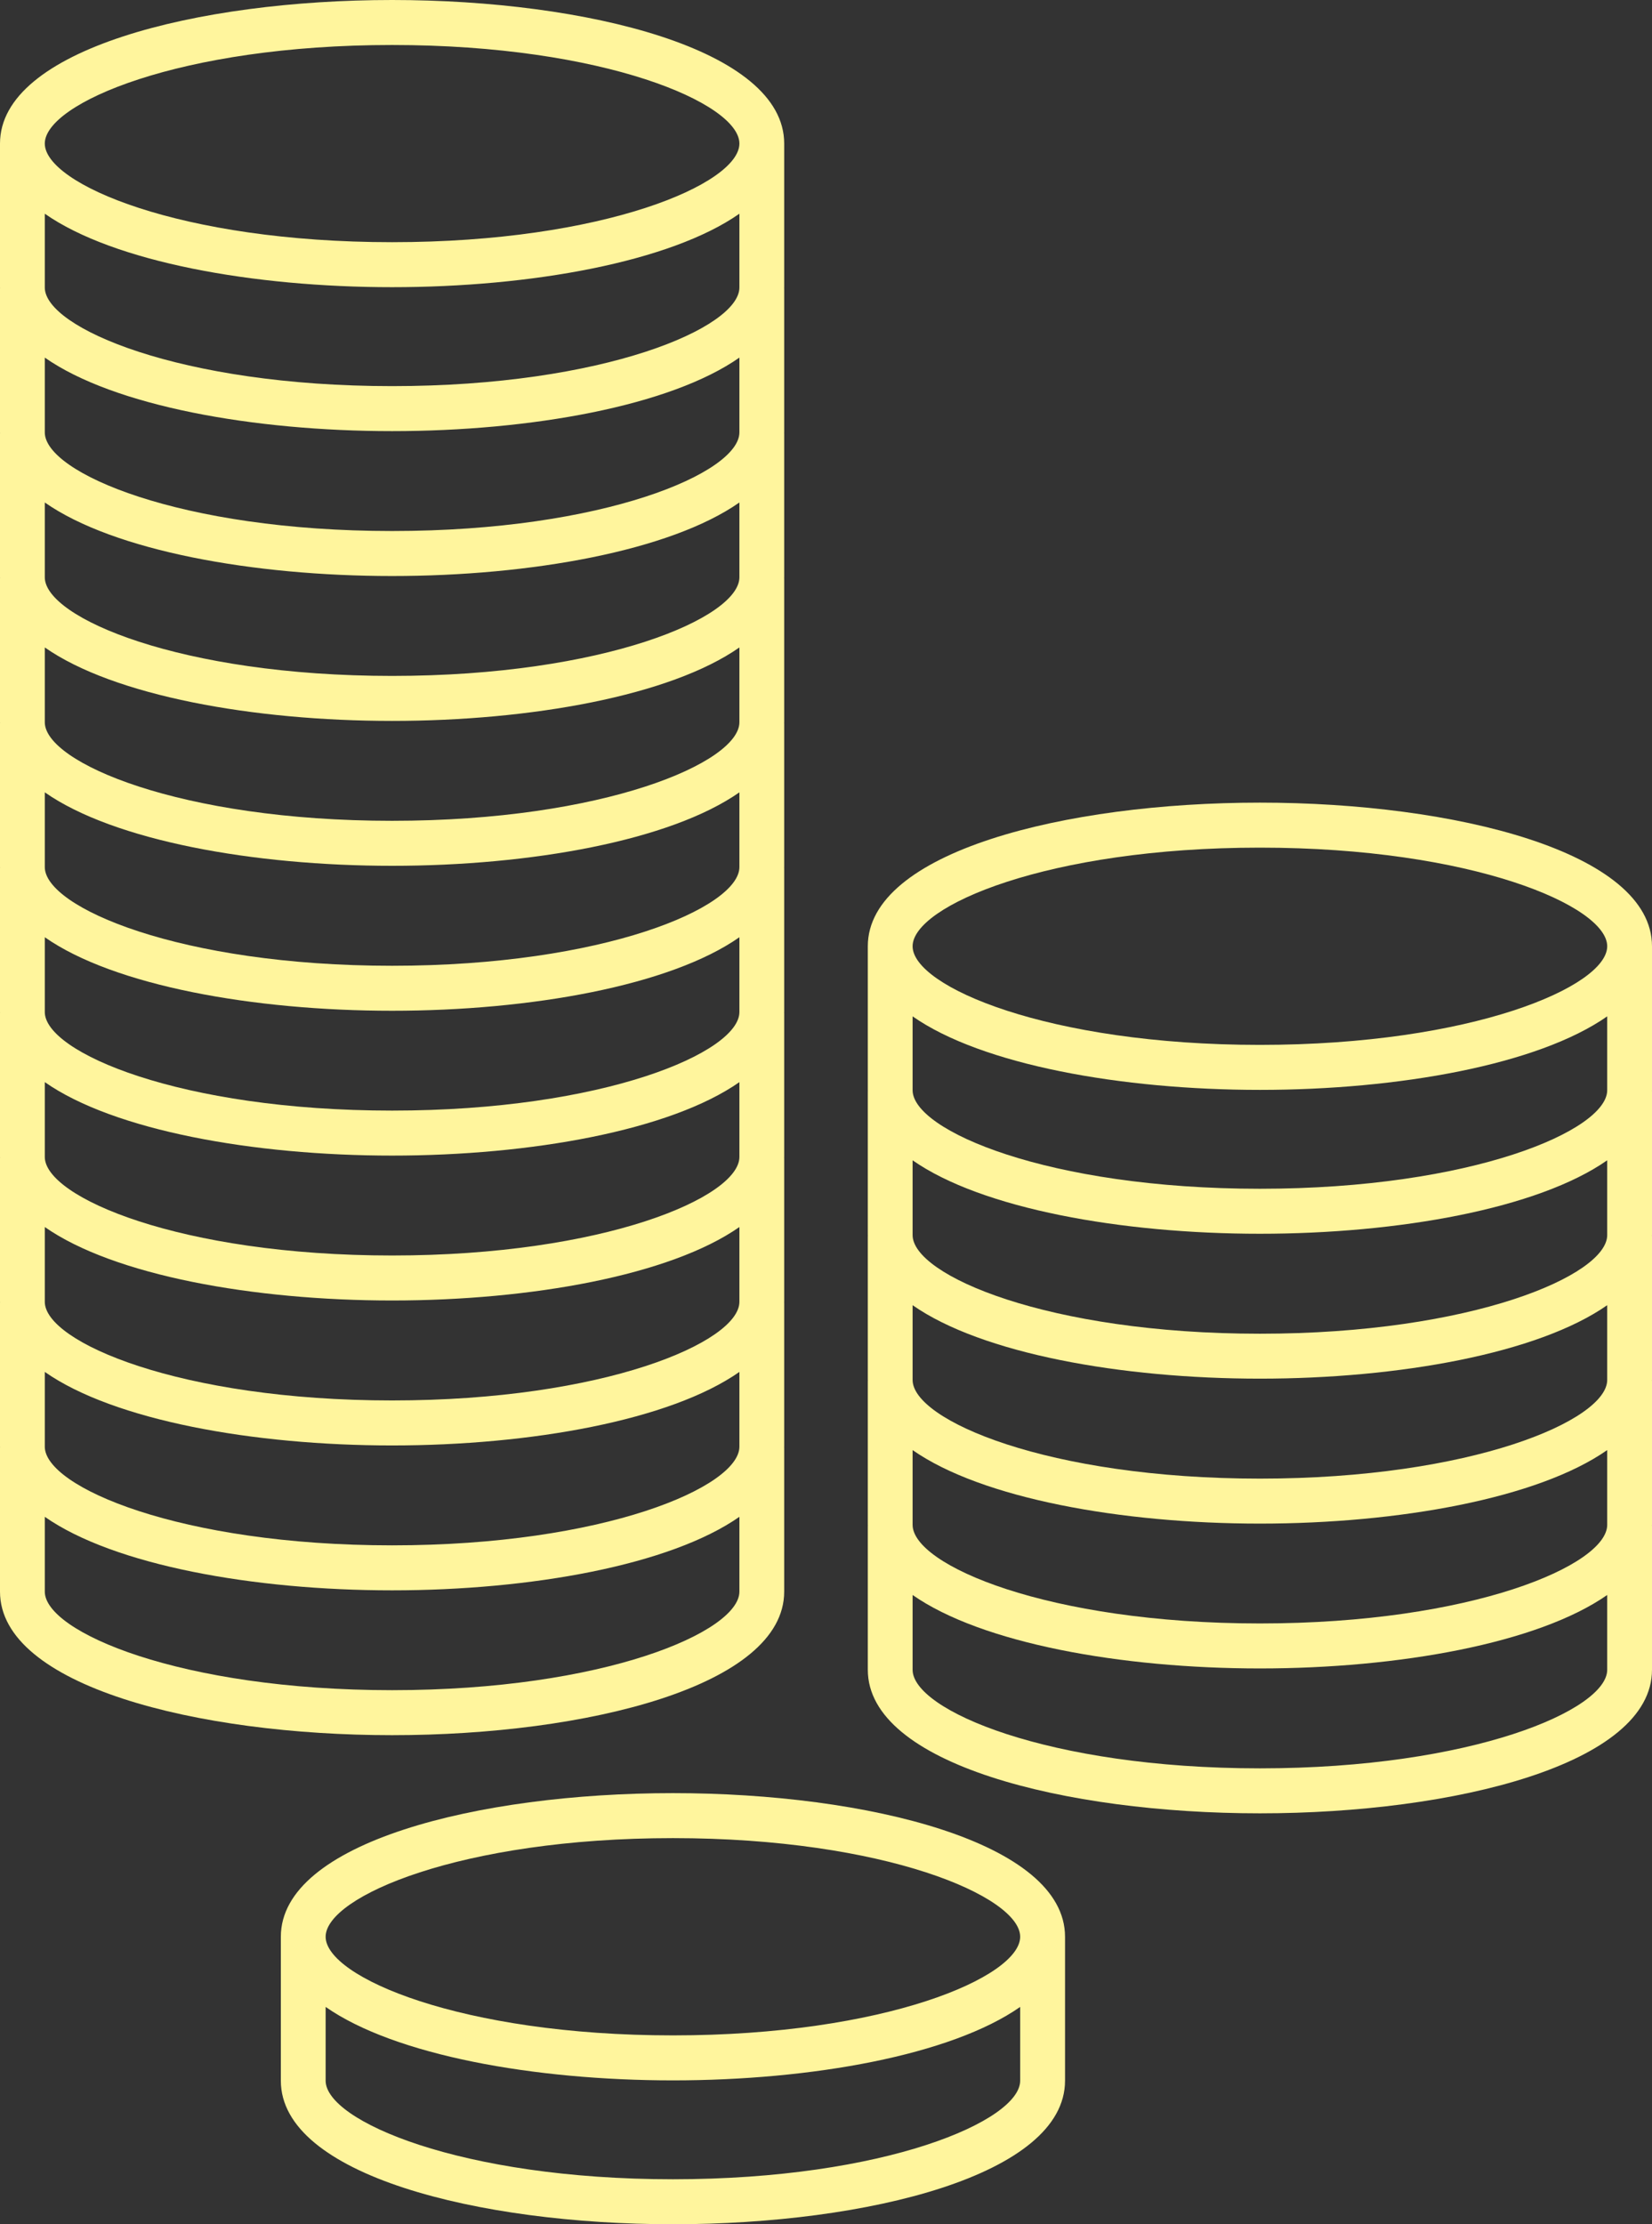
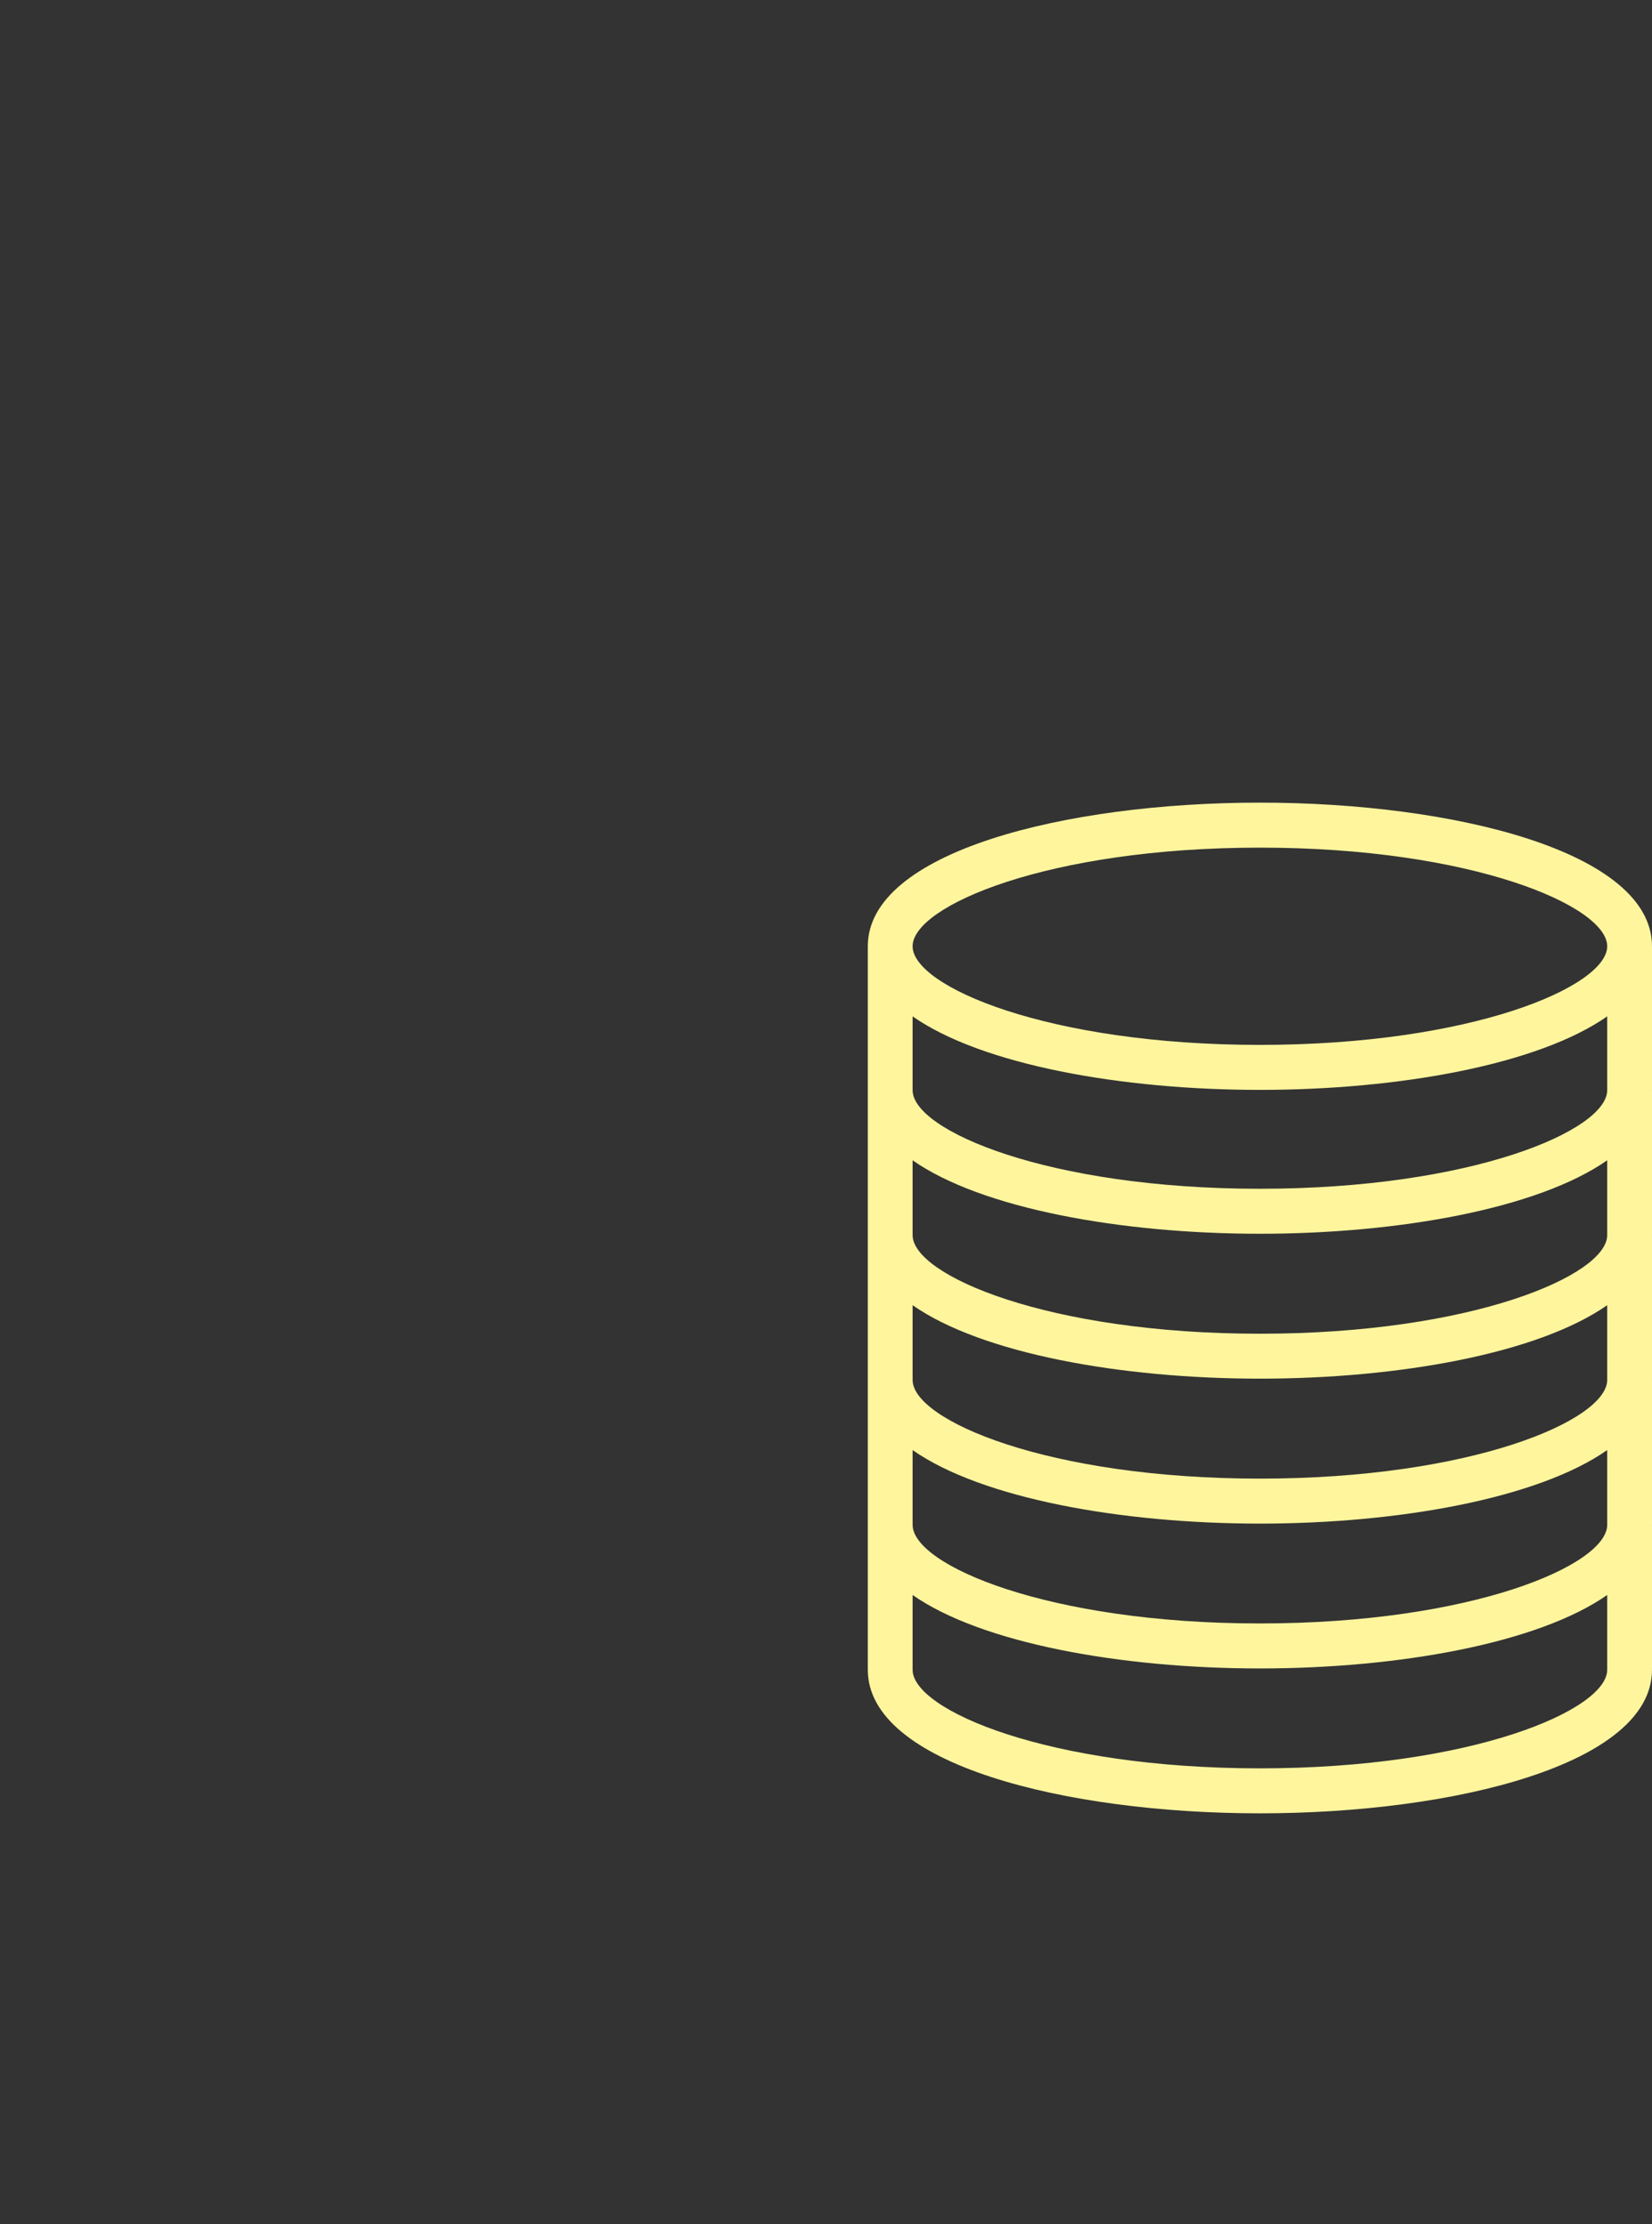
<svg xmlns="http://www.w3.org/2000/svg" width="26px" height="35px" viewBox="0 0 26 35" version="1.1">
  <rect x="0" y="0" width="26" height="35" fill="#333333" stroke="none" />
  <title>Group 8</title>
  <g id="Design" stroke="none" stroke-width="1" fill="none" fill-rule="evenodd">
    <g id="[LG]-Large-Desktop(1200px-or-more)" transform="translate(-952, -2275)" fill="#FFF59D">
      <g id="Features" transform="translate(0, 2054)">
        <g id="LIST" transform="translate(126, 196)">
          <g id="1-copy-8" transform="translate(822, 25)">
            <g id="Group-8" transform="translate(4, 0)">
-               <path d="M6.171,0.708 C9.508,0.708 11.637,1.627 11.637,2.259 C11.637,2.892 9.508,3.811 6.171,3.811 C2.834,3.811 0.705,2.892 0.705,2.259 C0.705,1.627 2.834,0.708 6.171,0.708 L6.171,0.708 Z M6.171,22.745 C8.353,22.745 10.549,22.35 11.637,21.588 L11.637,22.764 C11.637,23.397 9.508,24.317 6.171,24.317 C2.834,24.317 0.705,23.397 0.705,22.764 L0.705,21.588 C1.793,22.35 3.989,22.745 6.171,22.745 L6.171,22.745 Z M6.171,20.464 C8.353,20.464 10.549,20.069 11.637,19.308 L11.637,20.485 C11.637,21.117 9.508,22.037 6.171,22.037 C2.834,22.037 0.705,21.117 0.705,20.485 L0.705,19.308 C1.793,20.069 3.989,20.464 6.171,20.464 L6.171,20.464 Z M6.171,18.184 C8.353,18.184 10.549,17.789 11.637,17.028 L11.637,18.205 C11.637,18.837 9.508,19.756 6.171,19.756 C2.834,19.756 0.705,18.837 0.705,18.205 L0.705,17.028 C1.793,17.789 3.989,18.184 6.171,18.184 L6.171,18.184 Z M6.171,15.905 C8.353,15.905 10.549,15.51 11.637,14.748 L11.637,15.925 C11.637,16.557 9.508,17.476 6.171,17.476 C2.834,17.476 0.705,16.557 0.705,15.925 L0.705,14.748 C1.793,15.51 3.989,15.905 6.171,15.905 L6.171,15.905 Z M6.171,13.624 C8.353,13.624 10.549,13.229 11.637,12.468 L11.637,13.644 C11.637,14.277 9.508,15.197 6.171,15.197 C2.834,15.197 0.705,14.277 0.705,13.644 L0.705,12.468 C1.793,13.229 3.989,13.624 6.171,13.624 L6.171,13.624 Z M6.171,11.344 C8.353,11.344 10.549,10.949 11.637,10.188 L11.637,11.365 C11.637,11.997 9.508,12.916 6.171,12.916 C2.834,12.916 0.705,11.997 0.705,11.365 L0.705,10.188 C1.793,10.949 3.989,11.344 6.171,11.344 L6.171,11.344 Z M6.171,9.064 C8.353,9.064 10.549,8.668 11.637,7.907 L11.637,9.084 C11.637,9.717 9.508,10.636 6.171,10.636 C2.834,10.636 0.705,9.717 0.705,9.084 L0.705,7.907 C1.793,8.668 3.989,9.064 6.171,9.064 L6.171,9.064 Z M6.171,6.784 C8.353,6.784 10.549,6.389 11.637,5.627 L11.637,6.804 C11.637,7.437 9.508,8.356 6.171,8.356 C2.834,8.356 0.705,7.437 0.705,6.804 L0.705,5.627 C1.793,6.389 3.989,6.784 6.171,6.784 L6.171,6.784 Z M11.637,4.524 C11.637,5.156 9.508,6.076 6.171,6.076 C2.834,6.076 0.705,5.156 0.705,4.524 L0.705,3.363 C1.793,4.124 3.989,4.519 6.171,4.519 C8.353,4.519 10.549,4.124 11.637,3.363 L11.637,4.524 Z M6.171,26.596 C2.834,26.596 0.705,25.677 0.705,25.045 L0.705,23.868 C1.793,24.629 3.989,25.025 6.171,25.025 C8.353,25.025 10.549,24.629 11.637,23.868 L11.637,25.045 C11.637,25.677 9.508,26.596 6.171,26.596 L6.171,26.596 Z M0,25.045 C0,26.528 3.105,27.304 6.171,27.304 C9.238,27.304 12.342,26.528 12.342,25.045 L12.342,22.781 C12.342,22.778 12.341,22.776 12.341,22.774 C12.341,22.771 12.342,22.768 12.342,22.764 L12.342,20.5 C12.342,20.498 12.341,20.496 12.341,20.494 C12.341,20.491 12.342,20.488 12.342,20.485 L12.342,18.22 C12.342,18.217 12.341,18.216 12.341,18.214 C12.341,18.21 12.342,18.208 12.342,18.205 L12.342,15.94 C12.342,15.938 12.341,15.936 12.341,15.934 C12.341,15.931 12.342,15.928 12.342,15.925 L12.342,13.66 C12.342,13.658 12.341,13.656 12.341,13.654 C12.341,13.651 12.342,13.648 12.342,13.644 L12.342,11.38 C12.342,11.378 12.341,11.376 12.341,11.374 C12.341,11.371 12.342,11.368 12.342,11.365 L12.342,9.1 C12.342,9.097 12.341,9.096 12.341,9.094 C12.341,9.09 12.342,9.087 12.342,9.084 L12.342,6.82 C12.342,6.818 12.341,6.816 12.341,6.814 C12.341,6.81 12.342,6.807 12.342,6.804 L12.342,4.54 C12.342,4.538 12.341,4.536 12.341,4.533 C12.341,4.531 12.342,4.527 12.342,4.524 L12.342,2.259 C12.342,0.777 9.238,0 6.171,0 C3.105,0 0,0.777 0,2.259 L0,4.524 C0,4.527 0.001,4.531 0.001,4.533 C0.001,4.536 0,4.538 0,4.54 L0,6.804 C0,6.807 0.001,6.81 0.001,6.814 C0.001,6.816 0,6.818 0,6.82 L0,9.084 C0,9.087 0.001,9.09 0.001,9.094 C0.001,9.096 0,9.097 0,9.1 L0,11.365 C0,11.368 0.001,11.371 0.001,11.374 C0.001,11.376 0,11.378 0,11.38 L0,13.644 C0,13.648 0.001,13.651 0.001,13.654 C0.001,13.656 0,13.658 0,13.66 L0,15.925 C0,15.928 0.001,15.931 0.001,15.934 C0.001,15.936 0,15.938 0,15.94 L0,18.205 C0,18.208 0.001,18.21 0.001,18.214 C0.001,18.216 0,18.217 0,18.22 L0,20.485 C0,20.488 0.001,20.491 0.001,20.494 C0.001,20.496 0,20.498 0,20.5 L0,22.764 C0,22.768 0.001,22.771 0.001,22.774 C0.001,22.776 0,22.778 0,22.781 L0,25.045 Z" id="Fill-1" />
-               <path d="M10.591,28.924 C13.927,28.924 16.056,29.844 16.056,30.476 C16.056,31.109 13.927,32.028 10.591,32.028 C7.254,32.028 5.125,31.109 5.125,30.476 C5.125,29.844 7.254,28.924 10.591,28.924 M10.591,34.292 C7.254,34.292 5.125,33.373 5.125,32.741 L5.125,31.58 C6.213,32.341 8.409,32.736 10.591,32.736 C12.773,32.736 14.968,32.341 16.056,31.58 L16.056,32.741 C16.056,33.373 13.927,34.292 10.591,34.292 M10.591,35 C13.657,35 16.762,34.224 16.762,32.741 L16.762,30.476 C16.762,28.993 13.657,28.216 10.591,28.216 C7.524,28.216 4.42,28.993 4.42,30.476 L4.42,32.741 C4.42,34.224 7.524,35 10.591,35" id="Fill-4" />
              <path d="M19.829,27.826 C16.492,27.826 14.363,26.907 14.363,26.275 L14.363,25.098 C15.451,25.859 17.647,26.254 19.829,26.254 C22.011,26.254 24.207,25.859 25.295,25.098 L25.295,26.275 C25.295,26.907 23.166,27.826 19.829,27.826 L19.829,27.826 Z M19.829,13.338 C23.166,13.338 25.295,14.257 25.295,14.89 C25.295,15.522 23.166,16.442 19.829,16.442 C16.492,16.442 14.363,15.522 14.363,14.89 C14.363,14.257 16.492,13.338 19.829,13.338 L19.829,13.338 Z M25.295,19.435 C25.295,20.067 23.166,20.987 19.829,20.987 C16.492,20.987 14.363,20.067 14.363,19.435 L14.363,18.258 C15.451,19.019 17.647,19.414 19.829,19.414 C22.011,19.414 24.207,19.019 25.295,18.258 L25.295,19.435 Z M25.295,21.714 C25.295,22.347 23.166,23.267 19.829,23.267 C16.492,23.267 14.363,22.347 14.363,21.714 L14.363,20.538 C15.451,21.299 17.647,21.694 19.829,21.694 C22.011,21.694 24.207,21.299 25.295,20.538 L25.295,21.714 Z M25.295,17.155 C25.295,17.787 23.166,18.706 19.829,18.706 C16.492,18.706 14.363,17.787 14.363,17.155 L14.363,15.993 C15.451,16.755 17.647,17.15 19.829,17.15 C22.011,17.15 24.207,16.755 25.295,15.993 L25.295,17.155 Z M25.295,23.994 C25.295,24.627 23.166,25.546 19.829,25.546 C16.492,25.546 14.363,24.627 14.363,23.994 L14.363,22.818 C15.451,23.579 17.647,23.975 19.829,23.975 C22.011,23.975 24.207,23.579 25.295,22.818 L25.295,23.994 Z M26,14.89 C26,13.406 22.895,12.63 19.829,12.63 C16.762,12.63 13.658,13.406 13.658,14.89 L13.658,17.155 C13.658,17.157 13.659,17.16 13.659,17.164 C13.659,17.166 13.658,17.167 13.658,17.169 L13.658,19.435 C13.658,19.438 13.659,19.44 13.659,19.444 C13.659,19.445 13.658,19.448 13.658,19.45 L13.658,21.714 C13.658,21.718 13.659,21.721 13.659,21.724 C13.659,21.726 13.658,21.728 13.658,21.731 L13.658,23.994 C13.658,23.998 13.659,24.001 13.659,24.004 C13.659,24.007 13.658,24.008 13.658,24.01 L13.658,26.275 C13.658,27.758 16.762,28.534 19.829,28.534 C22.895,28.534 26,27.758 26,26.275 L26,24.01 C26,24.008 25.999,24.007 25.999,24.004 C25.999,24.001 26,23.998 26,23.994 L26,21.731 C26,21.728 25.999,21.726 25.999,21.724 C25.999,21.721 26,21.718 26,21.714 L26,19.45 C26,19.448 25.999,19.445 25.999,19.444 C25.999,19.44 26,19.438 26,19.435 L26,17.169 C26,17.167 25.999,17.166 25.999,17.164 C25.999,17.16 26,17.157 26,17.155 L26,14.89 Z" id="Fill-6" />
            </g>
          </g>
        </g>
      </g>
    </g>
  </g>
</svg>